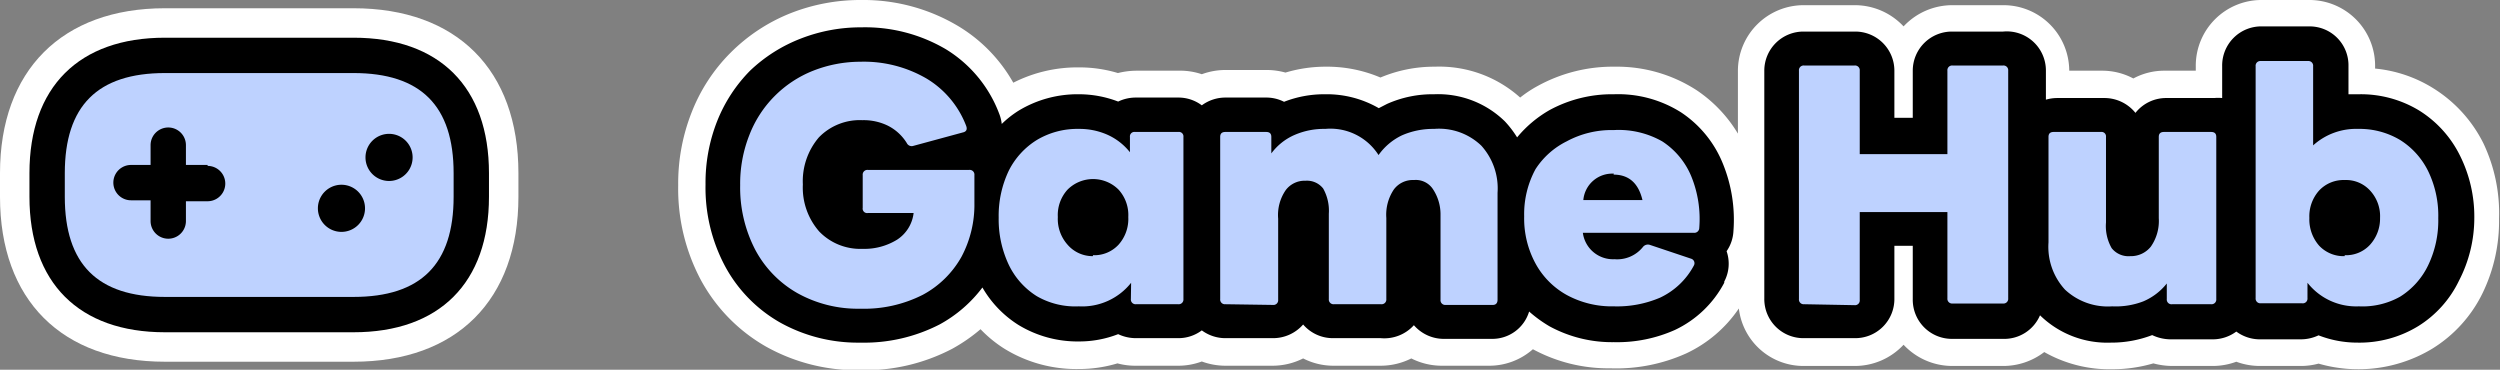
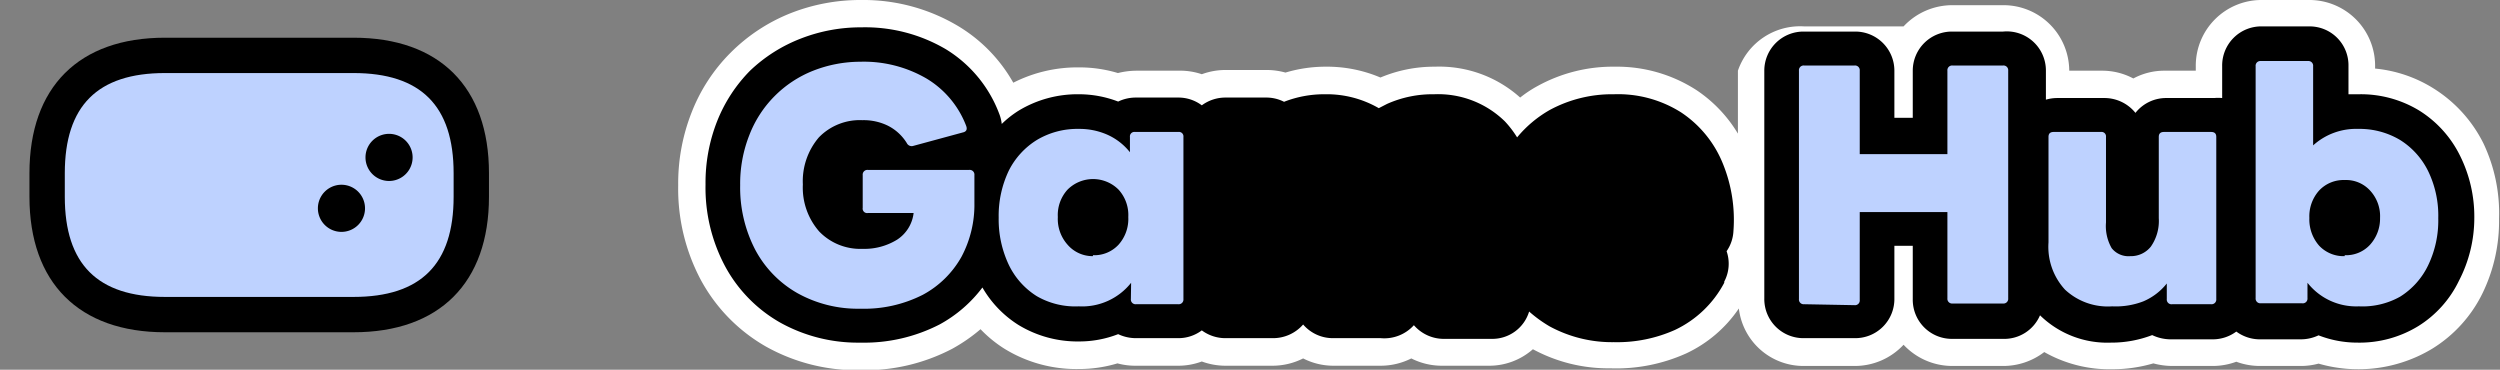
<svg xmlns="http://www.w3.org/2000/svg" viewBox="0 0 106.09 15.69">
  <rect x="0" y="0" width="106.09" height="15.69" fill="#808080" stroke="none" />
  <defs>
    <style>.cls-1{fill:#fff;}.cls-2{fill:#bed2ff;}</style>
  </defs>
  <g id="图层_2" data-name="图层 2">
    <g id="图层_1-2" data-name="图层 1">
-       <path class="cls-1" d="M105.39,6.09a5.79,5.79,0,0,0-2.14-2.35,5.67,5.67,0,0,0-2.46-.83v-.1A2.79,2.79,0,0,0,98,0h-2a2.79,2.79,0,0,0-2.82,2.81V3H91.87a2.77,2.77,0,0,0-1.34.33A2.8,2.8,0,0,0,89.19,3H87.81A2.79,2.79,0,0,0,85,.22H82.86a2.83,2.83,0,0,0-2.08.9A2.83,2.83,0,0,0,78.7.22H76.56A2.79,2.79,0,0,0,73.75,3V5.67A5.82,5.82,0,0,0,72,3.83a6.21,6.21,0,0,0-3.47-1,6.62,6.62,0,0,0-3.28.82,5,5,0,0,0-.74.49,5.14,5.14,0,0,0-3.62-1.31,5.88,5.88,0,0,0-2.31.46,5.79,5.79,0,0,0-2.32-.46,5.94,5.94,0,0,0-1.71.25,3,3,0,0,0-.8-.11H52a2.92,2.92,0,0,0-1,.18A2.87,2.87,0,0,0,50,3H48.21a3.32,3.32,0,0,0-.77.1,5.65,5.65,0,0,0-1.66-.24A6,6,0,0,0,43,3.51a6.56,6.56,0,0,0-2.3-2.38A7.85,7.85,0,0,0,36.55,0a8.08,8.08,0,0,0-3,.56A7.51,7.51,0,0,0,31,2.24a7.35,7.35,0,0,0-1.65,2.53,8.21,8.21,0,0,0-.57,3.09,8.24,8.24,0,0,0,.95,4,7.19,7.19,0,0,0,2.78,2.85,7.9,7.9,0,0,0,4,1,8,8,0,0,0,3.9-.91,7.12,7.12,0,0,0,1.2-.83,5.32,5.32,0,0,0,1,.82,5.81,5.81,0,0,0,3.15.87,5.65,5.65,0,0,0,1.66-.24,2.86,2.86,0,0,0,.77.1H50a2.87,2.87,0,0,0,1-.18,2.92,2.92,0,0,0,1,.18h2a2.89,2.89,0,0,0,1.3-.31,2.82,2.82,0,0,0,1.29.31h2a2.89,2.89,0,0,0,1.3-.31,2.86,2.86,0,0,0,1.3.31h2a2.8,2.8,0,0,0,1.86-.7l0,0a6.73,6.73,0,0,0,3.28.81A7.23,7.23,0,0,0,71.55,15a5.52,5.52,0,0,0,2.24-1.91,2.76,2.76,0,0,0,2.77,2.44H78.7a2.83,2.83,0,0,0,2.08-.9,2.83,2.83,0,0,0,2.08.9H85a2.86,2.86,0,0,0,1.75-.59,5.61,5.61,0,0,0,2.89.73,6.2,6.2,0,0,0,1.74-.25,3.1,3.1,0,0,0,.81.11H93.9a2.88,2.88,0,0,0,1-.18,2.88,2.88,0,0,0,1,.18h1.72a2.86,2.86,0,0,0,.77-.1,6.07,6.07,0,0,0,4.82-.63,5.7,5.7,0,0,0,2.15-2.38,7,7,0,0,0,.69-3.14A6.93,6.93,0,0,0,105.39,6.09Z" />
+       <path class="cls-1" d="M105.39,6.09a5.79,5.79,0,0,0-2.14-2.35,5.67,5.67,0,0,0-2.46-.83v-.1A2.79,2.79,0,0,0,98,0h-2a2.79,2.79,0,0,0-2.82,2.81V3H91.87a2.77,2.77,0,0,0-1.34.33A2.8,2.8,0,0,0,89.19,3H87.81A2.79,2.79,0,0,0,85,.22H82.86a2.83,2.83,0,0,0-2.08.9H76.56A2.79,2.79,0,0,0,73.75,3V5.67A5.82,5.82,0,0,0,72,3.83a6.21,6.21,0,0,0-3.47-1,6.62,6.62,0,0,0-3.28.82,5,5,0,0,0-.74.49,5.14,5.14,0,0,0-3.62-1.31,5.88,5.88,0,0,0-2.31.46,5.79,5.79,0,0,0-2.32-.46,5.94,5.94,0,0,0-1.71.25,3,3,0,0,0-.8-.11H52a2.92,2.92,0,0,0-1,.18A2.87,2.87,0,0,0,50,3H48.21a3.32,3.32,0,0,0-.77.1,5.65,5.65,0,0,0-1.66-.24A6,6,0,0,0,43,3.51a6.56,6.56,0,0,0-2.3-2.38A7.85,7.85,0,0,0,36.55,0a8.08,8.08,0,0,0-3,.56A7.51,7.51,0,0,0,31,2.24a7.35,7.35,0,0,0-1.65,2.53,8.21,8.21,0,0,0-.57,3.09,8.24,8.24,0,0,0,.95,4,7.19,7.19,0,0,0,2.78,2.85,7.9,7.9,0,0,0,4,1,8,8,0,0,0,3.9-.91,7.12,7.12,0,0,0,1.2-.83,5.32,5.32,0,0,0,1,.82,5.81,5.81,0,0,0,3.15.87,5.65,5.65,0,0,0,1.66-.24,2.86,2.86,0,0,0,.77.1H50a2.87,2.87,0,0,0,1-.18,2.92,2.92,0,0,0,1,.18h2a2.89,2.89,0,0,0,1.3-.31,2.82,2.82,0,0,0,1.29.31h2a2.89,2.89,0,0,0,1.3-.31,2.86,2.86,0,0,0,1.3.31h2a2.8,2.8,0,0,0,1.86-.7l0,0a6.73,6.73,0,0,0,3.28.81A7.23,7.23,0,0,0,71.55,15a5.52,5.52,0,0,0,2.24-1.91,2.76,2.76,0,0,0,2.77,2.44H78.7a2.83,2.83,0,0,0,2.08-.9,2.83,2.83,0,0,0,2.08.9H85a2.86,2.86,0,0,0,1.75-.59,5.61,5.61,0,0,0,2.89.73,6.2,6.2,0,0,0,1.74-.25,3.1,3.1,0,0,0,.81.11H93.9a2.88,2.88,0,0,0,1-.18,2.88,2.88,0,0,0,1,.18h1.72a2.86,2.86,0,0,0,.77-.1,6.07,6.07,0,0,0,4.82-.63,5.7,5.7,0,0,0,2.15-2.38,7,7,0,0,0,.69-3.14A6.93,6.93,0,0,0,105.39,6.09Z" />
      <path d="M71.34,4.77A5,5,0,0,0,68.49,4a5.55,5.55,0,0,0-2.73.67,5,5,0,0,0-1.38,1.16,4.23,4.23,0,0,0-.52-.68,4.05,4.05,0,0,0-3-1.15,4.73,4.73,0,0,0-2,.41l-.35.18A4.41,4.41,0,0,0,56.22,4a4.67,4.67,0,0,0-1.73.32,1.66,1.66,0,0,0-.78-.18H52a1.68,1.68,0,0,0-1,.33,1.65,1.65,0,0,0-1-.33H48.21a1.73,1.73,0,0,0-.76.17A4.63,4.63,0,0,0,45.78,4a4.82,4.82,0,0,0-2.56.7,4.27,4.27,0,0,0-.71.56,1.67,1.67,0,0,0-.11-.44,5.46,5.46,0,0,0-2.26-2.73,6.76,6.76,0,0,0-3.59-.93A7,7,0,0,0,34,1.63,6.52,6.52,0,0,0,31.83,3a6.4,6.4,0,0,0-1.4,2.15,7.1,7.1,0,0,0-.49,2.68,7.07,7.07,0,0,0,.82,3.45,6.05,6.05,0,0,0,2.35,2.41,6.78,6.78,0,0,0,3.4.85,7,7,0,0,0,3.36-.77,5.66,5.66,0,0,0,1.82-1.57,4.57,4.57,0,0,0,1.53,1.59,4.82,4.82,0,0,0,2.56.7,4.55,4.55,0,0,0,1.67-.31,1.76,1.76,0,0,0,.76.17H50a1.65,1.65,0,0,0,1-.33,1.68,1.68,0,0,0,1,.33h2a1.69,1.69,0,0,0,1.3-.58,1.66,1.66,0,0,0,1.29.58h2A1.69,1.69,0,0,0,60,13.8a1.68,1.68,0,0,0,1.3.58h2a1.63,1.63,0,0,0,1.59-1.16,5.52,5.52,0,0,0,.87.63,5.55,5.55,0,0,0,2.73.67A6,6,0,0,0,71.08,14a4.57,4.57,0,0,0,2.09-2v-.05a1.62,1.62,0,0,0,.1-1.29,1.63,1.63,0,0,0,.29-.85,6.3,6.3,0,0,0-.45-2.87A4.73,4.73,0,0,0,71.34,4.77Z" />
      <path d="M104.39,6.6a4.71,4.71,0,0,0-1.73-1.91A4.77,4.77,0,0,0,100.1,4l-.44,0V2.81A1.65,1.65,0,0,0,98,1.12h-2a1.66,1.66,0,0,0-1.7,1.69V4.16a1.87,1.87,0,0,0-.34,0h-2a1.66,1.66,0,0,0-1.34.63,1.69,1.69,0,0,0-1.34-.63h-2a1.7,1.7,0,0,0-.46.07V3A1.66,1.66,0,0,0,85,1.34H82.86A1.66,1.66,0,0,0,81.17,3v2h-.78V3A1.66,1.66,0,0,0,78.7,1.34H76.56A1.66,1.66,0,0,0,74.87,3v9.66a1.66,1.66,0,0,0,1.69,1.69H78.7a1.66,1.66,0,0,0,1.69-1.69V10.43h.78v2.26a1.66,1.66,0,0,0,1.69,1.69H85a1.65,1.65,0,0,0,1.57-1l0,0a4.08,4.08,0,0,0,3,1.16,4.83,4.83,0,0,0,1.76-.32,1.84,1.84,0,0,0,.79.18H93.9a1.68,1.68,0,0,0,1-.33,1.68,1.68,0,0,0,1,.33h1.72a1.77,1.77,0,0,0,.77-.17,4.55,4.55,0,0,0,1.67.31,4.77,4.77,0,0,0,2.56-.7,4.63,4.63,0,0,0,1.73-1.93A5.79,5.79,0,0,0,105,9.25,5.8,5.8,0,0,0,104.39,6.6Z" />
      <path class="cls-2" d="M36.51,13.1a5.26,5.26,0,0,1-2.67-.66,4.59,4.59,0,0,1-1.79-1.84,5.72,5.72,0,0,1-.64-2.74,5.61,5.61,0,0,1,.39-2.13A4.79,4.79,0,0,1,34.51,3a5.48,5.48,0,0,1,2-.38,5.28,5.28,0,0,1,2.82.72,4,4,0,0,1,1.67,2c.06.16,0,.25-.14.28l-2.1.57a.23.23,0,0,1-.28-.12,2,2,0,0,0-.81-.74A2.33,2.33,0,0,0,36.6,5.1a2.42,2.42,0,0,0-1.85.73,2.86,2.86,0,0,0-.68,2,2.82,2.82,0,0,0,.7,2,2.42,2.42,0,0,0,1.83.73,2.64,2.64,0,0,0,1.47-.39,1.56,1.56,0,0,0,.7-1.13H36.83a.19.19,0,0,1-.22-.22V7.43a.2.2,0,0,1,.22-.22h4.3a.2.2,0,0,1,.22.22V8.62a4.69,4.69,0,0,1-.55,2.28,4.1,4.1,0,0,1-1.64,1.61A5.49,5.49,0,0,1,36.51,13.1Z" />
      <path class="cls-2" d="M45.78,13A3.26,3.26,0,0,1,44,12.57a3.2,3.2,0,0,1-1.19-1.33,4.51,4.51,0,0,1-.43-2,4.45,4.45,0,0,1,.43-2A3.24,3.24,0,0,1,44,5.94a3.35,3.35,0,0,1,1.78-.47A2.92,2.92,0,0,1,47,5.72a2.55,2.55,0,0,1,.95.74l0-.65a.19.19,0,0,1,.22-.21H50a.19.19,0,0,1,.22.21v6.88a.2.2,0,0,1-.22.22H48.21a.2.2,0,0,1-.22-.22L48,12A2.65,2.65,0,0,1,45.78,13Zm.6-2.17a1.4,1.4,0,0,0,1.09-.45,1.64,1.64,0,0,0,.41-1.17,1.6,1.6,0,0,0-.41-1.16,1.53,1.53,0,0,0-2.17,0,1.6,1.6,0,0,0-.41,1.16,1.64,1.64,0,0,0,.41,1.17A1.4,1.4,0,0,0,46.38,10.87Z" />
-       <path class="cls-2" d="M52,12.91a.2.2,0,0,1-.22-.22V5.81c0-.14.07-.21.22-.21h1.73c.15,0,.22.07.22.21l0,.7a2.43,2.43,0,0,1,1-.79,3.13,3.13,0,0,1,1.29-.25,2.42,2.42,0,0,1,2.26,1.11,2.57,2.57,0,0,1,1-.84,3.3,3.3,0,0,1,1.36-.27,2.59,2.59,0,0,1,2,.71,2.7,2.7,0,0,1,.69,2v4.54c0,.14-.07.22-.2.22h-2a.2.2,0,0,1-.22-.22V9.07A1.93,1.93,0,0,0,60.79,8,.87.87,0,0,0,60,7.64a1,1,0,0,0-.85.4,1.92,1.92,0,0,0-.32,1.21v3.44a.2.2,0,0,1-.22.22h-2a.2.2,0,0,1-.22-.22V9.07A1.93,1.93,0,0,0,56.15,8a.87.87,0,0,0-.75-.33,1,1,0,0,0-.84.4,1.86,1.86,0,0,0-.32,1.21v3.44a.2.2,0,0,1-.22.22Z" />
-       <path class="cls-2" d="M68.49,13a4,4,0,0,1-2-.48,3.36,3.36,0,0,1-1.33-1.34,4,4,0,0,1-.48-2,4,4,0,0,1,.48-2A3.34,3.34,0,0,1,66.48,6a4,4,0,0,1,2-.48A3.74,3.74,0,0,1,70.54,6a3.25,3.25,0,0,1,1.23,1.48,4.77,4.77,0,0,1,.34,2.19.21.21,0,0,1-.23.21H67.17A1.29,1.29,0,0,0,68.51,11a1.4,1.4,0,0,0,1.21-.52.27.27,0,0,1,.29-.09l1.76.59a.2.2,0,0,1,.11.29,3.13,3.13,0,0,1-1.43,1.36A4.63,4.63,0,0,1,68.49,13Zm0-5.63a1.23,1.23,0,0,0-1.3,1.12h2.51C69.53,7.78,69.13,7.41,68.47,7.41Z" />
      <path class="cls-2" d="M76.56,12.91a.2.2,0,0,1-.22-.22V3a.2.2,0,0,1,.22-.22H78.7a.2.2,0,0,1,.22.22V6.54h3.72V3a.2.2,0,0,1,.22-.22H85a.2.2,0,0,1,.22.22v9.66a.2.2,0,0,1-.22.22H82.86a.2.2,0,0,1-.22-.22V9H78.92v3.73a.2.2,0,0,1-.22.22Z" />
      <path class="cls-2" d="M89.63,13a2.66,2.66,0,0,1-2-.71,2.68,2.68,0,0,1-.7-2V5.81c0-.14.07-.21.22-.21h2a.19.19,0,0,1,.22.21V9.44a1.89,1.89,0,0,0,.24,1.09.91.91,0,0,0,.79.34,1.08,1.08,0,0,0,.87-.4,1.9,1.9,0,0,0,.34-1.21V5.81c0-.14.07-.21.22-.21h2c.15,0,.22.07.22.21v6.88a.2.2,0,0,1-.22.22H92.18a.2.2,0,0,1-.23-.22l0-.66a2.53,2.53,0,0,1-1,.76A3.26,3.26,0,0,1,89.63,13Z" />
      <path class="cls-2" d="M100.1,13a2.63,2.63,0,0,1-2.18-1l0,.65a.2.2,0,0,1-.23.22H95.94a.2.2,0,0,1-.22-.22V2.81a.2.2,0,0,1,.22-.22h2a.2.2,0,0,1,.22.22V6.17a2.71,2.71,0,0,1,1.91-.7,3.35,3.35,0,0,1,1.78.47,3.24,3.24,0,0,1,1.19,1.32,4.32,4.32,0,0,1,.43,2,4.38,4.38,0,0,1-.43,2,3.2,3.2,0,0,1-1.19,1.33A3.26,3.26,0,0,1,100.1,13Zm-.6-2.17a1.38,1.38,0,0,0,1.08-.45A1.65,1.65,0,0,0,101,9.25a1.6,1.6,0,0,0-.42-1.16,1.38,1.38,0,0,0-1.08-.45,1.42,1.42,0,0,0-1.09.45A1.64,1.64,0,0,0,98,9.25a1.69,1.69,0,0,0,.41,1.17A1.42,1.42,0,0,0,99.5,10.87Z" />
-       <path class="cls-1" d="M15,15.35H7c-4.38,0-7-2.62-7-7v-1C0,3,2.62.35,7,.35h8c4.38,0,7,2.61,7,7v1C22,12.73,19.38,15.35,15,15.35Z" />
      <path class="cls-2" d="M20,7.35v1c0,3-1.5,5-5,5H7c-3.5,0-5-2-5-5v-1c0-3,1.5-5,5-5h8C18.5,2.35,20,4.35,20,7.35Z" />
      <path d="M15,14.1H7c-3.65,0-5.75-2.1-5.75-5.75v-1C1.25,3.69,3.35,1.6,7,1.6h8c3.65,0,5.75,2.09,5.75,5.75v1C20.75,12,18.65,14.1,15,14.1ZM7,3.1c-2.86,0-4.25,1.39-4.25,4.25v1c0,2.86,1.39,4.25,4.25,4.25h8c2.86,0,4.25-1.39,4.25-4.25v-1c0-2.86-1.39-4.25-4.25-4.25Z" />
-       <path d="M8.81,7H7.89V6.16a.75.75,0,0,0-1.5,0V7H5.56a.75.75,0,1,0,0,1.5h.83v.88a.75.75,0,0,0,1.5,0V8.54h.92a.75.75,0,1,0,0-1.5Z" />
      <path d="M16.51,7.68a1,1,0,0,1-1-1,1,1,0,0,1,1-1h0a1,1,0,0,1,0,2Z" />
      <path d="M14.49,9.84a1,1,0,0,1-1-1v0a1,1,0,0,1,2,0A1,1,0,0,1,14.49,9.84Z" />
    </g>
  </g>
</svg>